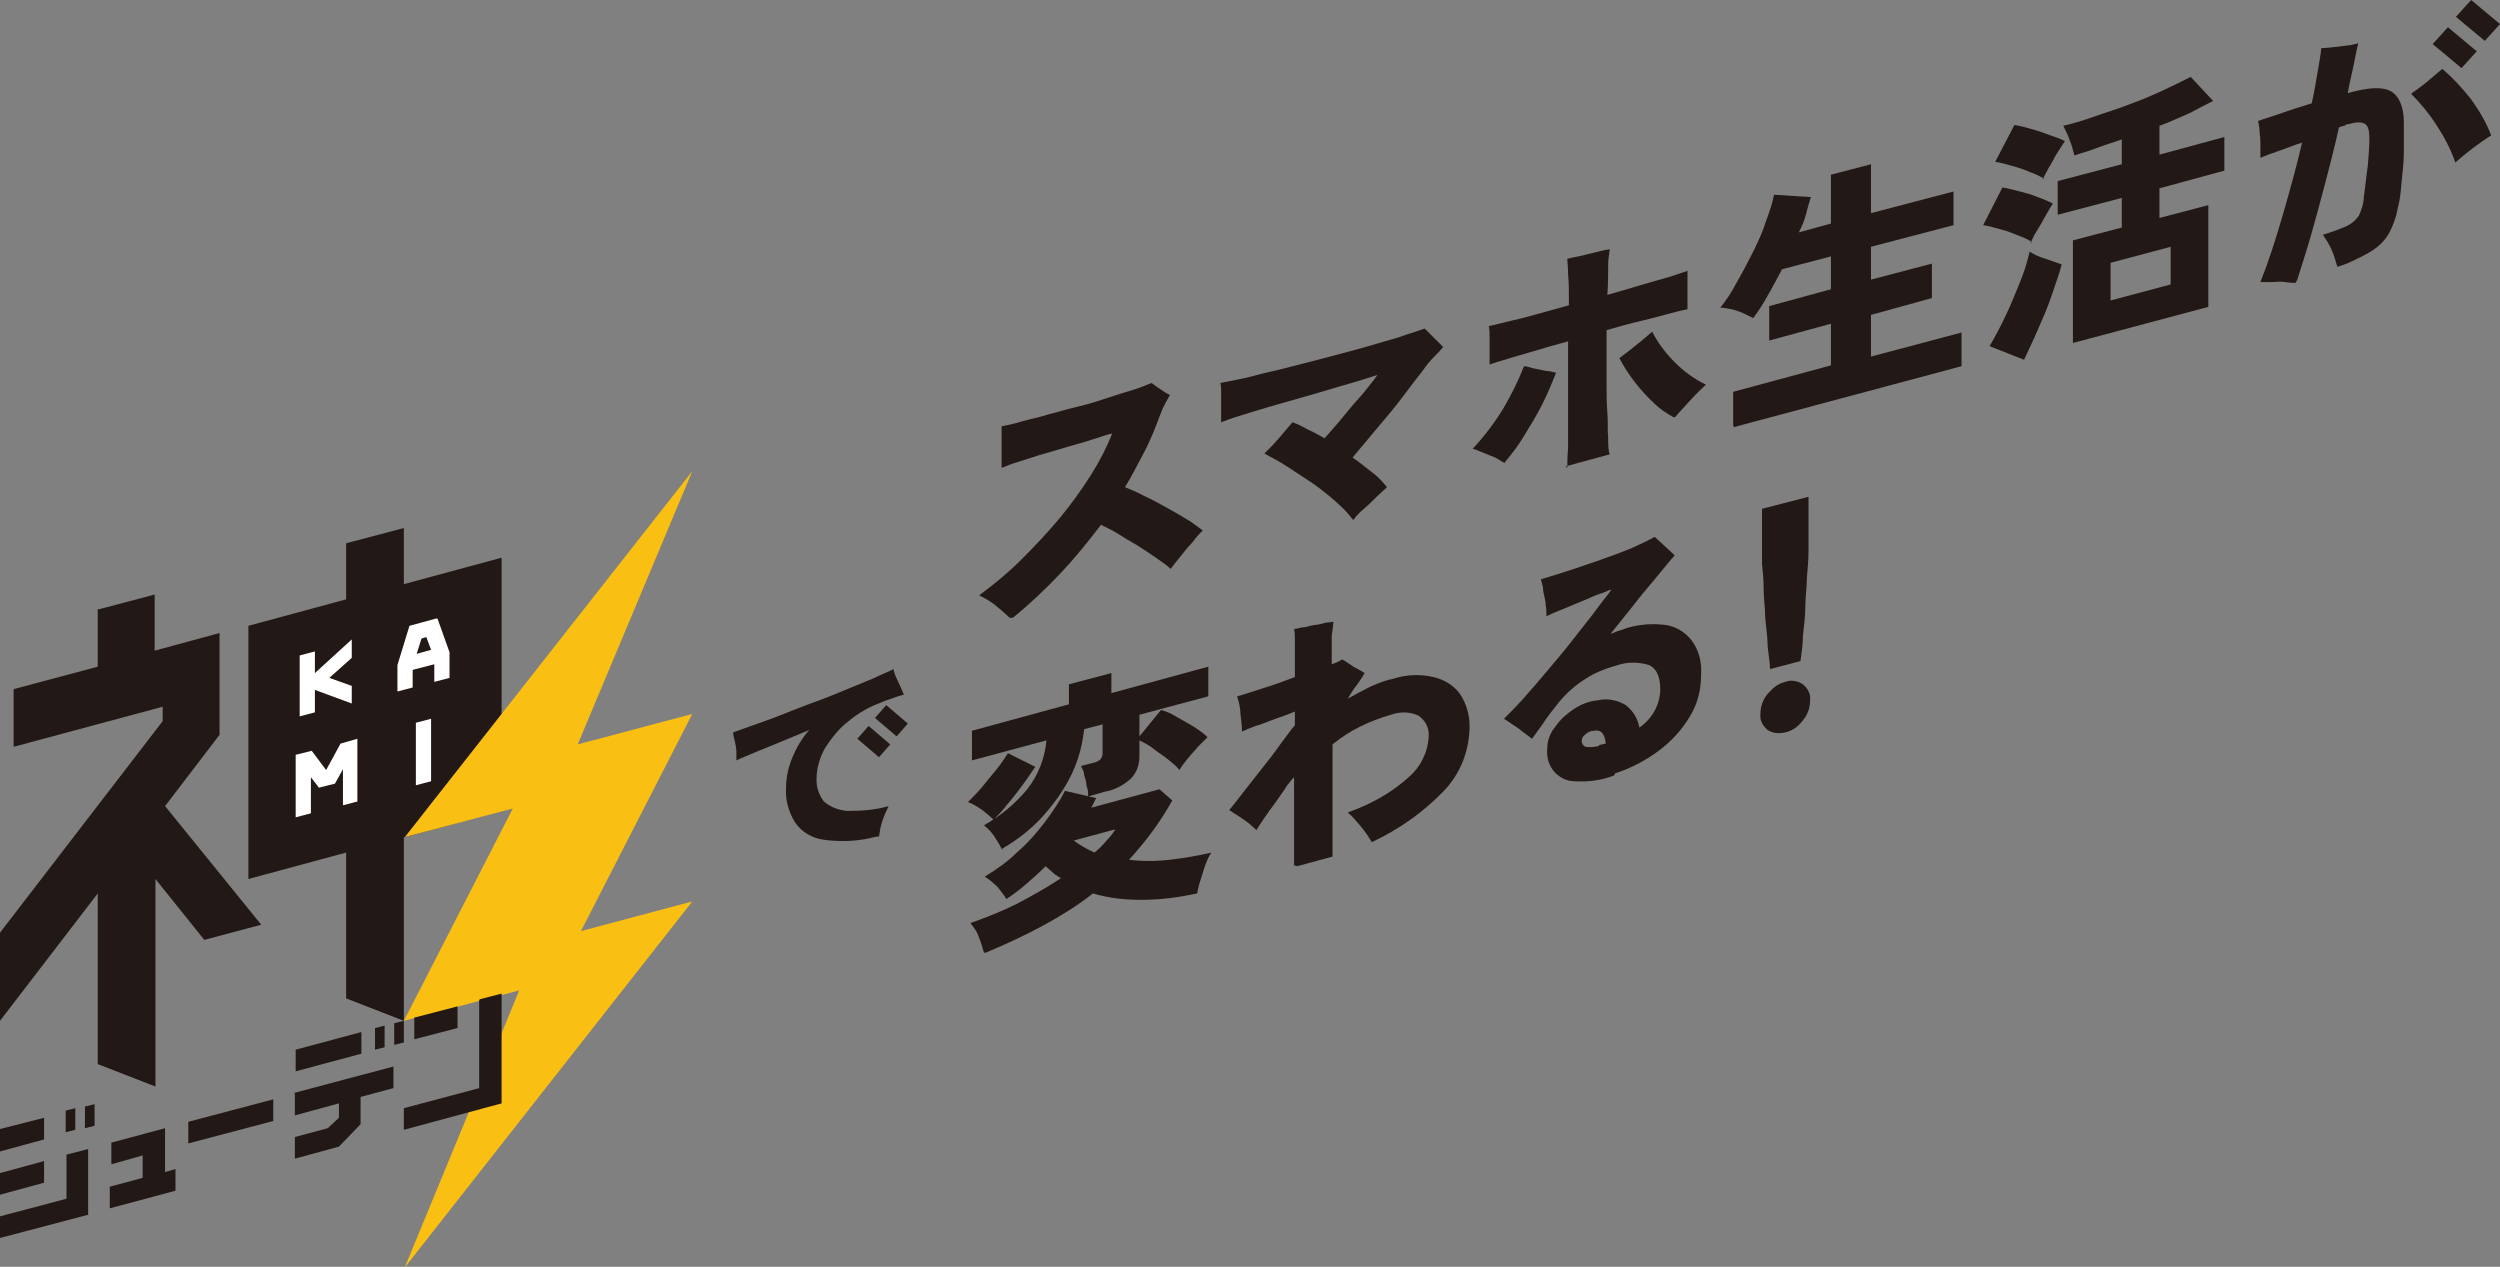
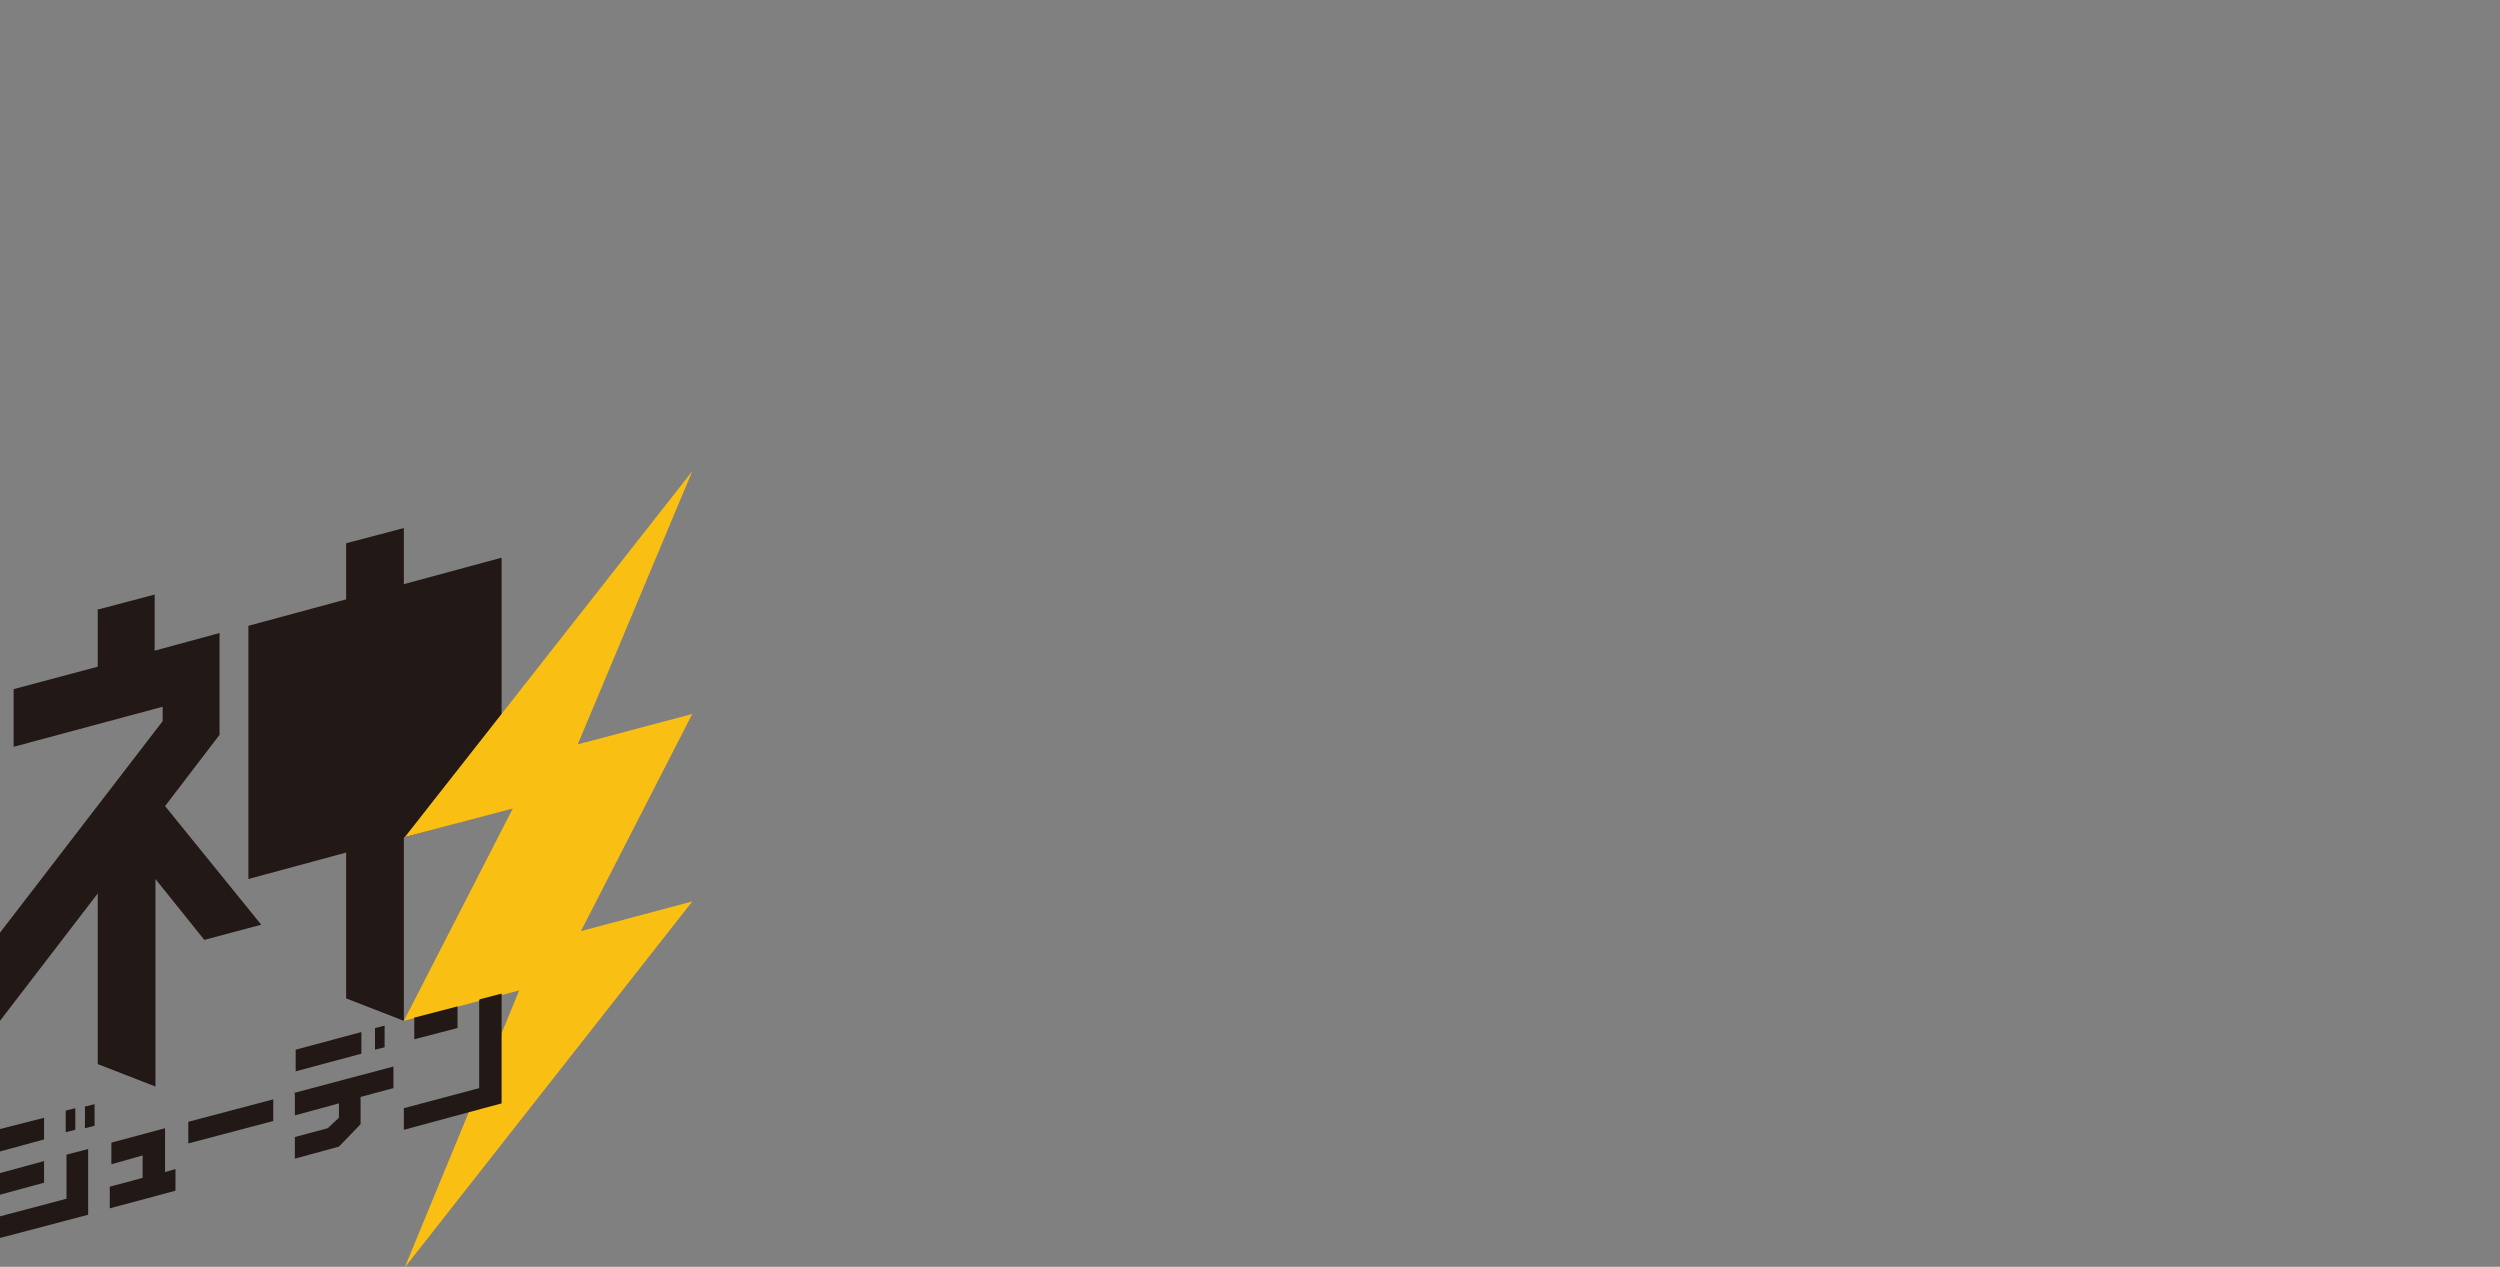
<svg xmlns="http://www.w3.org/2000/svg" id="_レイヤー_1" data-name="レイヤー 1" version="1.1" viewBox="0 0 312 158.1">
  <rect x="0" y="0" width="312" height="158.1" fill="#808080" stroke="none" />
  <defs>
    <style>
      .cls-1 {
        fill: #221815;
      }

      .cls-1, .cls-2, .cls-3, .cls-4 {
        stroke-width: 0px;
      }

      .cls-5 {
        clip-path: url(#clippath);
      }

      .cls-2 {
        fill: none;
      }

      .cls-3 {
        fill: #fabf13;
      }

      .cls-4 {
        fill: #fff;
      }
    </style>
    <clipPath id="clippath">
-       <rect class="cls-2" y="0" width="312" height="158.1" />
-     </clipPath>
+       </clipPath>
  </defs>
  <path class="cls-1" d="M12.2,76.2v7l-10.5,2.8v7.2l18.6-5v1.8L0,116.4v11l12.2-15.9v21.3l7.2,2.8v-25.9l6.1,7.6,7.1-1.9-12-14.8,6.8-8.9v-12.7l-8.1,2.2v-7l-7.2,1.9Z" />
  <path class="cls-1" d="M62.6,69.6l-12.2,3.3v-7l-7.2,1.9v7l-12.2,3.3v31.6l12.2-3.3v18.2l7.2,2.8v-22.9l12.2-3.3v-31.6Z" />
  <path class="cls-3" d="M50.4,104.5l13.6-3.6-13.6,26.5,14.4-3.8-4.9,11.9v.4h-.2c0,0-9.2,22.3-9.2,22.3l35.9-45.7-13.9,3.7,13.9-27.1-14.3,3.8,14.3-34.1-35.9,45.7Z" />
-   <path class="cls-4" d="M37.4,81.8l1.9-.5v2.7l4.6-4.2v2.3l-2.8,2.5,2.8,1v2.2l-4.6-1.7h0v2.8l-1.9.5v-7.8ZM44.7,100l-1.9.5v-4.5l-1,1.8-2,.5-1-1.3v4.5l-1.9.5v-7.8l2-.5,1.8,2.4,1.8-3.3,2.1-.6v7.8ZM53.8,97.5l-1.9.5v-7.8l1.9-.5v7.8ZM56.1,84.6l-1.9.5v-2.2l-2.7.7v2.2l-1.9.5v-3.3s1.5-4.9,1.5-4.9l3.3-.9h.2s1.5,4.2,1.5,4.2v3.1ZM52.6,79.7l-.6,1.9,1.8-.5-.6-1.6-.6.2Z" />
-   <path class="cls-1" d="M49.2,130.4l1.2-.3v-2.7l-1.2.3v2.7Z" />
  <path class="cls-1" d="M48,128l-1.2.3v2.7l1.2-.3v-2.7Z" />
  <path class="cls-1" d="M57.1,128.3v-2.7l-2.7.7-2.7.7v2.7l2.7-.7,2.7-.7Z" />
  <path class="cls-1" d="M8.3,144.1v5.5L0,151.8v2.7l11-2.9v-8.2l-2.7.7Z" />
  <path class="cls-1" d="M45.1,131.5v-2.7l-8.2,2.2v2.7l8.2-2.2Z" />
  <path class="cls-1" d="M36.8,136.5v2.7l5.5-1.5v1.8l-1.4,1.3-4.1,1.1v2.7l5.5-1.5,2.7-2.8v-3.4l4.1-1.1v-2.7l-12.4,3.3Z" />
  <path class="cls-1" d="M23.5,140v2.7l10.6-2.8v-2.7l-10.6,2.8Z" />
  <path class="cls-1" d="M20.6,146.3v-5.5l-6.7,1.8v2.7l3.9-1.1v2.8l-4.1,1.1v2.7l8.2-2.2v-2.7l-1.4.4Z" />
  <path class="cls-1" d="M0,146.4v2.7l5.5-1.5v-2.7L0,146.4Z" />
  <path class="cls-1" d="M0,140.9v2.8l5.5-1.5v-2.7L0,140.9Z" />
  <path class="cls-1" d="M10.6,140.8l1.2-.3v-2.7l-1.2.3v2.7Z" />
  <path class="cls-1" d="M9.4,138.3l-1.2.3v2.7l1.2-.3v-2.7Z" />
  <path class="cls-1" d="M59.8,124.8v11l-9.4,2.5v2.7l12.2-3.3v-13.7l-2.7.7Z" />
  <g class="cls-5">
    <g>
      <path class="cls-1" d="M109.4,104.4c-2.2.6-4.4.7-6.6.4-1.5-.2-2.8-1-3.6-2.2-.8-1.3-1.2-2.8-1.1-4.3,0-1.3.3-2.6.8-3.8.5-1.2,1.2-2.4,2.1-3.4-1.2.5-2.4,1-3.6,1.5-1.2.5-2.2.9-3.2,1.3-.9.4-1.7.7-2.3,1,0-.4,0-.7,0-1.1,0-.4-.1-.9-.2-1.3s-.2-.8-.2-1.1c.8-.3,1.7-.6,2.8-1,1.1-.4,2.3-.8,3.5-1.3,1.3-.5,2.5-1,3.9-1.5s2.6-1,3.8-1.5c1.2-.5,2.4-1,3.4-1.4,1-.5,1.9-.8,2.6-1.2.1.5.3,1,.6,1.6.3.6.5,1.1.7,1.6-.4.1-.8.2-1.3.4s-1,.3-1.6.6c-1.4.5-2.8,1.3-4,2.3-1.2.9-2.1,2.1-2.9,3.3-.7,1.2-1.1,2.6-1.1,4,0,1,.3,1.9.9,2.7.8.7,1.8,1.1,2.9,1.2,1.8,0,3.5-.1,5.2-.6-.3.6-.6,1.3-.8,1.9-.2.6-.3,1.2-.4,1.9M109.7,94.5l-2.7-2.3,1.4-1.6,2.7,2.3-1.4,1.6ZM111.9,91.9l-2.7-2.3,1.4-1.6,2.7,2.3-1.4,1.6Z" />
-       <path class="cls-1" d="M126,77.1c-.5-.5-1.1-1-1.7-1.5-.6-.5-1.3-.9-2.1-1.3,1.9-1.4,3.7-2.9,5.3-4.5,1.7-1.7,3.3-3.4,4.8-5.2,1.4-1.7,2.7-3.5,3.9-5.4,1-1.6,1.9-3.3,2.6-5.1-.5.1-1.1.3-2,.6-.9.3-1.9.6-3,.9-1.1.3-2.3.7-3.4,1s-2.2.7-3.2,1c-1,.3-1.7.6-2.2.8,0-.4,0-1,0-1.6,0-.6,0-1.3,0-1.9,0-.7,0-1.2,0-1.7.6-.1,1.5-.3,2.5-.6,1-.3,2.2-.5,3.4-.9,1.2-.3,2.5-.7,3.8-1s2.5-.7,3.7-1.1c1.2-.4,2.2-.7,3.2-1,.9-.3,1.6-.6,2.1-.8.2.1.4.3.7.5s.6.4.9.6c.3.2.5.3.7.4-.3.5-.6,1.1-.9,1.7-.3.7-.5,1.3-.7,1.8-.5,1.3-1.1,2.7-1.8,4-.7,1.3-1.4,2.7-2.2,4,.7.3,1.5.6,2.4,1.1.9.4,1.8.9,2.7,1.4.9.5,1.8,1,2.6,1.5.7.4,1.3.9,2,1.4-.3.3-.8.8-1.3,1.5-.6.6-1.1,1.3-1.6,1.9-.5.6-.9,1.1-1.1,1.4-.4-.4-1-.8-1.7-1.3-.7-.5-1.5-1-2.4-1.6-.9-.5-1.7-1-2.5-1.5-.8-.5-1.5-.8-2.1-1.1-1.6,2.1-3.3,4.2-5.1,6.1-1.8,1.9-3.8,3.8-5.9,5.5" />
      <path class="cls-1" d="M168.8,64.8c-.6-.8-1.3-1.5-2.1-2.2-.9-.8-1.9-1.6-2.9-2.3-1.1-.7-2.1-1.4-3.2-2.1-.9-.6-1.9-1.1-2.8-1.6.6-.6,1.2-1.2,1.8-1.9s1.2-1.4,1.7-2c.6.2,1.2.5,1.9.9.7.3,1.4.7,2.1,1.1.8-.9,1.7-1.9,2.5-2.9s1.6-1.9,2.4-2.8c.7-.9,1.3-1.6,1.7-2.2-.3.1-1,.3-1.9.6-.9.3-2.1.6-3.4,1-1.3.4-2.7.8-4.1,1.2l-4.2,1.2c-1.4.4-2.6.8-3.6,1.1s-1.8.6-2.3.8c0-.5,0-1,0-1.6s0-1.3,0-1.9c0-.6,0-1.1-.1-1.4.6-.1,1.4-.3,2.5-.5s2.3-.6,3.7-.9c1.4-.3,2.8-.7,4.4-1.1s3.1-.8,4.6-1.2c1.5-.4,3-.8,4.3-1.2s2.6-.7,3.6-1.1c1-.3,1.8-.6,2.4-.8.3.3.7.7,1.2,1.2.5.5.8.8,1.1,1.1-.3.4-.7.8-1.1,1.2-.5.5-1,1.1-1.4,1.7-.8,1-1.7,2.2-2.6,3.4s-2,2.5-3.1,3.8c-1.1,1.3-2.1,2.5-3.1,3.7.9.6,1.7,1.3,2.5,1.9.7.5,1.3,1.2,1.8,1.8-.3.3-.8.7-1.3,1.2s-1.1,1.1-1.7,1.6c-.6.5-1,1-1.2,1.3" />
      <path class="cls-1" d="M187.8,57.8c-.4-.2-.8-.5-1.2-.7-.5-.2-1-.4-1.5-.6-.5-.2-.9-.4-1.3-.5,1.4-1.5,2.7-3.2,3.8-5,1-1.7,1.9-3.5,2.6-5.3.4,0,.8.2,1.3.3.5.1,1,.2,1.5.3.5,0,.9.2,1.2.2-.5,1.3-1.1,2.7-1.7,3.9-.7,1.4-1.5,2.7-2.3,4-.7,1.2-1.5,2.2-2.4,3.3M195.6,58.4c0-.5,0-1.4.1-2.5,0-1.1,0-2.4,0-3.9,0-1.5,0-3,0-4.6v-4.8c-1.5.4-2.9.8-4.2,1.2-1.3.4-2.5.7-3.4,1-1,.3-1.7.5-2.2.7,0-.4,0-.9,0-1.5s0-1.2,0-1.8,0-1.1-.1-1.5c1-.2,2.4-.6,4.2-1,1.8-.5,3.7-1,5.8-1.6,0-1.6,0-2.9-.1-3.8,0-1-.1-1.6-.1-2,.7-.2,1.6-.3,2.6-.6,1-.2,1.9-.5,2.7-.6-.1.7-.2,1.3-.2,2,0,.9,0,2.2-.1,3.7,1.4-.4,2.8-.8,4.1-1.2,1.3-.4,2.5-.7,3.5-1,1-.3,1.8-.6,2.4-.8,0,.4,0,.9,0,1.5,0,.6,0,1.2,0,1.8,0,.6,0,1.1,0,1.5-.6.1-1.4.3-2.5.6s-2.2.6-3.5.9c-1.3.3-2.7.7-4.1,1.1,0,.9,0,2,0,3.1s0,2.4,0,3.6c0,1.2,0,2.4.1,3.6s0,2.2.1,3.1c0,.9,0,1.6.2,2.1l-5.5,1.5ZM208.9,52.1c-.9-.5-1.8-1.1-2.5-1.8-1.7-1.6-3.2-3.5-4.3-5.6l1.3-1c.5-.4,1-.8,1.5-1.2s.9-.8,1.3-1.1c.7,1.4,1.7,2.7,2.8,3.8,1.1,1.1,2.4,2.1,3.9,2.8-.5.5-1.2,1.1-1.9,1.9s-1.4,1.5-1.9,2.1" />
      <path class="cls-1" d="M216.3,53.1v-4.2l12.2-3.3v-5.2l-7.7,2.1v-4.3l7.7-2.1v-4.1l-6.1,1.6c-.6,1.1-1.2,2.3-1.8,3.3-.6,1.1-1.2,2-1.8,2.8-.4-.2-.8-.4-1.2-.6-.5-.2-1-.4-1.5-.5-.5-.1-.9-.2-1.4-.2.7-.9,1.4-1.9,1.9-2.9.7-1.2,1.4-2.5,2.1-3.9.7-1.4,1.3-2.7,1.7-4,.4-1.1.8-2.2,1-3.3l4.6.3c-.2.6-.4,1.3-.6,2.1-.2.8-.5,1.5-.9,2.3l4-1.1v-6.1l5-1.3v6.1l10.3-2.7v4.2l-10.3,2.7v4.1l7.6-2v4.3l-7.6,2.1v5.2l11.3-3v4.2l-28.4,7.6Z" />
      <path class="cls-1" d="M253.6,30.2c-.5-.3-1.1-.6-1.7-.8-.7-.3-1.5-.6-2.3-.8-.7-.2-1.4-.4-2.1-.5l2.4-4.7c.7.1,1.4.3,2.2.5s1.5.4,2.2.7c.6.2,1.3.5,1.9.8-.2.3-.5.8-.9,1.5s-.7,1.3-1.1,1.9-.6,1.2-.8,1.5M252.6,44.9l-4.3-1.7c.7-1.2,1.4-2.5,2-3.8.7-1.4,1.2-2.8,1.8-4.2.5-1.2.9-2.5,1.2-3.8.6.4,1.3.7,2,.9.8.3,1.5.5,2,.7-.3,1.2-.8,2.5-1.3,4s-1.1,2.8-1.7,4.2c-.6,1.4-1.2,2.6-1.7,3.7M255.1,22.3c-.5-.3-1.1-.6-1.7-.8-.7-.3-1.5-.6-2.3-.8-.7-.2-1.4-.4-2.1-.5l2.4-4.6c.7.1,1.4.3,2.1.5.8.2,1.6.5,2.4.8.6.2,1.2.4,1.8.7-.2.3-.5.8-.9,1.4s-.7,1.3-1.1,1.9c-.3.6-.6,1.1-.8,1.5M258.7,42.8v-12.8l6.1-1.6v-3.7l-8,2.1v-4.2l8-2.1v-3.1c-1.1.4-2.2.7-3.2,1.1s-1.9.6-2.7.9c-.2-.6-.3-1.2-.6-1.9-.2-.6-.5-1.2-.8-1.8,1.3-.3,2.6-.7,4-1.2s2.8-.9,4.3-1.5c1.4-.5,2.8-1.1,4.1-1.7,1.3-.6,2.5-1.2,3.5-1.7l2.8,3c-.8.4-1.8.9-2.9,1.5-1.2.5-2.4,1.1-3.8,1.6v3.6l8.1-2.2v4.2l-8.1,2.2v3.7l6.1-1.6v12.7l-16.9,4.5ZM263.4,37.5l7.5-2v-4.7l-7.5,2v4.7Z" />
      <path class="cls-1" d="M286.5,35.3c-.3,0-.7,0-1.3-.1s-1.2,0-1.7,0c-.5,0-1,0-1.4,0,1-2.5,1.9-5.3,2.8-8.4s1.7-6,2.4-9c-1,.3-1.9.7-2.8,1s-1.7.6-2.4.9c0-.4,0-.8,0-1.4,0-.6,0-1.1-.1-1.7,0-.6-.1-1.1-.2-1.5.8-.3,1.9-.6,3-1s2.4-.8,3.7-1.2c.3-1.3.5-2.5.7-3.7.2-1.2.4-2.2.5-3.2.6,0,1.4-.1,2.3-.2.9-.1,1.7-.2,2.3-.4-.2.9-.4,1.8-.6,2.9-.2,1-.5,2.1-.7,3.3h.1c2.5-.7,4.2-.8,5.3-.2,1,.6,1.6,1.9,1.6,3.9,0,1.2,0,2.5,0,3.8s-.2,2.6-.3,3.8c-.1,1.2-.2,2.1-.4,2.8-.2,1.2-.6,2.4-1.2,3.5-.6,1-1.4,1.7-2.4,2.3-1.3.7-2.6,1.4-4,1.8-.2-.7-.4-1.4-.7-2.1-.3-.7-.7-1.3-1.1-1.9,1-.3,2.1-.7,3-1.1.6-.3,1.1-.7,1.5-1.3.3-.7.6-1.5.6-2.3.2-1.3.3-2.6.5-3.9.1-1.3.2-2.4.2-3.3,0-1-.1-1.6-.5-1.9-.4-.3-1.1-.3-2.1,0-.2,0-.3,0-.5.2-.2,0-.4.1-.7.2-.5,2.3-1.1,4.6-1.7,6.9-.6,2.3-1.2,4.5-1.8,6.6-.6,2.1-1.2,3.9-1.7,5.5M306.4,20.2c-.6-1.7-1.4-3.2-2.4-4.7-.9-1.4-2-2.7-3.1-3.8.7-.5,1.4-1,2-1.5s1.3-1.1,1.9-1.6c1.3,1.1,2.5,2.4,3.6,3.8,1,1.4,1.9,2.9,2.5,4.5-.8.5-1.5,1-2.3,1.6-.8.6-1.5,1.2-2.2,1.8M307.2,8.5l-3.6-3,1.9-2.1,3.6,3-1.9,2.1ZM310.1,5.1l-3.6-3L308.4,0l3.6,3-1.9,2.1Z" />
      <path class="cls-1" d="M124,102.3c-.4-.4-.9-.8-1.4-1.2-.6-.4-1.2-.8-1.8-1,.6-.6,1.2-1.2,1.7-1.8.6-.7,1.2-1.5,1.8-2.2s1.1-1.5,1.5-2.1l3.4,1.7c-.5.7-1,1.5-1.6,2.3-.6.8-1.2,1.6-1.9,2.4-.6.8-1.2,1.4-1.8,2M122.8,118.9c-.2-.7-.4-1.4-.7-2.1-.2-.6-.6-1.1-1-1.6,2-.7,4-1.5,5.8-2.4,1.9-1,3.7-2,5.5-3.2-.3-.2-.7-.4-1-.7-.3-.3-.6-.5-.9-.8-.8.8-1.6,1.5-2.4,2.2-.8.7-1.6,1.3-2.5,1.9-.3-.5-.7-1-1.1-1.5-.5-.5-1-.9-1.6-1.3,1.5-.9,2.9-1.9,4.1-3.1,1.3-1.1,2.4-2.4,3.4-3.7.9-1.2,1.8-2.5,2.5-3.9l3.9.9c-.1.2-.2.4-.3.6s-.2.4-.3.6l8.5-2.3,1.6,1.4c-1.5,2.7-3.3,5.1-5.4,7.4,1.7.2,3.4.2,5.1,0,1.7-.2,3.5-.5,5.2-.9-.4.5-.6,1.1-.8,1.6-.2.6-.4,1.3-.6,1.9-.2.6-.3,1.1-.4,1.6-2.3.5-4.6.8-6.9.8-2.1,0-4.1-.2-6.1-.8-1.9,1.5-4,2.8-6.2,4-2.4,1.3-4.8,2.4-7.2,3.4M125.1,106.1c-.3-.6-.6-1.1-1-1.7-.3-.5-.8-1-1.3-1.4,2.1-1.2,3.9-2.7,5.4-4.5,1.4-1.8,2.2-3.9,2.4-6.1l-9.3,2.5v-3.7l12.1-3.3v-2.5l5.3-1.4v2.5l12.1-3.3v3.7l-8.6,2.3v2.7l2.7-3.3c.7.2,1.4.5,2,.9.7.4,1.4.8,2.1,1.2.6.4,1.2.8,1.7,1.3-.4.4-.8.8-1.2,1.2-.4.5-.9,1-1.3,1.5-.4.5-.8,1-1,1.4-.4-.5-.9-.9-1.4-1.3-.6-.5-1.3-.9-1.9-1.4-.5-.4-1.1-.7-1.7-1v1.9c0,1.1-.3,2.1-1.1,2.9-.9.8-2,1.4-3.2,1.6l-2.1.6c0-.4,0-.9-.2-1.3,0-.5-.2-1-.3-1.4,0-.4-.2-.7-.4-1.1l1.5-.4c.3,0,.6-.2.9-.4.2-.2.3-.5.3-.8v-3.6l-2.3.6c-.2,1.9-.7,3.8-1.5,5.5-.9,1.9-2.1,3.6-3.5,5.2-1.5,1.7-3.3,3.1-5.2,4.2M136.6,106.4c.6-.5,1.1-1,1.5-1.5.4-.4.8-.9,1.1-1.4l-5.2,1.4c.8.6,1.7,1.1,2.6,1.5" />
      <path class="cls-1" d="M161.5,108v-11c-.2.2-.4.4-.6.7-.2.2-.4.5-.5.7-.7,1-1.3,1.9-2,2.8-.6.9-1.2,1.7-1.6,2.4-.5-.5-1.1-1-1.7-1.4-.6-.4-1.2-.8-1.7-1.1.6-.7,1.2-1.5,1.9-2.4l2.2-2.8c.8-1,1.5-1.9,2.2-2.9.7-.9,1.3-1.8,1.9-2.5v-1.7c-.7.3-1.5.6-2.4.9-.9.3-1.7.7-2.5.9-.8.3-1.3.5-1.7.7,0-.7-.1-1.4-.2-2.3,0-.7-.2-1.4-.4-2.1.8-.2,1.9-.6,3.2-1s2.7-.9,4-1.4v-.9c0-1,0-1.7,0-2.3s0-1.1,0-1.5c0-.4,0-.8-.1-1.3.2,0,.5-.1,1-.2.5,0,.9-.2,1.5-.3.5,0,1-.2,1.5-.3.4,0,.7-.1.9-.1,0,.4-.1,1-.2,1.7,0,.7,0,1.5,0,2.6v1c.6-.2,1-.4,1.3-.6.4.2.8.5,1.4.9.6.3,1.1.6,1.4.8-.2.4-.5.8-.9,1.4-.4.5-.8,1.1-1.2,1.8.9-.5,1.8-1,2.8-1.5.9-.4,1.9-.8,2.9-1,1.6-.5,3.3-.6,5-.2,1.3.3,2.5,1,3.3,2.1.8,1.2,1.2,2.6,1.2,4,0,3-1.1,5.9-3.2,8.1-2.6,2.7-5.6,4.8-9,6.4-.4-.7-.9-1.4-1.4-2-.5-.6-1-1.2-1.6-1.7,2.8-1,5.4-2.4,7.6-4.4,1.5-1.3,2.4-3.1,2.5-5.1.1-1-.4-2-1.3-2.6-1.1-.5-2.3-.5-3.4-.1-1.4.4-2.7.9-3.9,1.5-1.2.6-2.3,1.3-3.4,2.2v14l-4.4,1.2Z" />
      <path class="cls-1" d="M201.4,96.8c-1.6.6-3.2.8-4.9.7-1.1,0-2.1-.6-2.7-1.4-.6-.8-.8-1.8-.7-2.8,0-.9.4-1.9,1-2.6.6-.9,1.4-1.6,2.3-2.2.9-.6,1.9-1,3-1.1,1.2-.3,2.5,0,3.5.6.9.7,1.5,1.7,1.7,2.8,1.6-1.1,2.6-2.9,2.6-4.8,0-1.6-.5-2.6-1.4-3-1.3-.4-2.7-.4-3.9,0-1.4.4-2.8.9-4,1.7-1.3.8-2.4,1.8-3.4,3-.8,1-1.5,1.9-2,2.7-.6.8-1,1.4-1.3,1.8-.5-.4-1.1-.8-1.7-1.3-.6-.4-1.2-.8-1.8-1.2.6-.6,1.5-1.5,2.4-2.5s2-2.3,3.1-3.6c1.1-1.3,2.2-2.6,3.2-3.9,1-1.3,2-2.5,2.8-3.6.8-1.1,1.5-1.9,1.9-2.5-.3,0-.7.3-1.4.5s-1.4.6-2.2.9l-2.4,1c-.8.3-1.5.6-2.1.9,0-.4,0-.9-.1-1.4,0-.6-.2-1.1-.3-1.7,0-.6-.2-1.1-.3-1.5.7-.2,1.6-.5,2.6-.8s2.1-.7,3.3-1.1c1.2-.4,2.3-.8,3.4-1.2,1.1-.4,2.1-.8,2.9-1.2.7-.3,1.3-.6,2-1,.3.3.7.6,1.2,1.1.4.4.9.8,1.3,1.2-.5.6-1.2,1.4-2,2.4-.8,1-1.8,2.1-2.8,3.4-1,1.3-2.1,2.6-3.2,4,.4-.1.7-.3,1.1-.4s.8-.3,1.2-.4c1.5-.4,3-.5,4.6-.3,1.3.2,2.4.9,3.2,1.9.9,1.2,1.3,2.7,1.2,4.2,0,1.9-.4,3.7-1.4,5.3-1,1.7-2.3,3.1-3.9,4.3-1.6,1.2-3.5,2.2-5.4,2.8M199.5,93l.9-.2c-.1-1.2-.6-1.8-1.5-1.6-.4,0-.8.2-1.1.5-.3.2-.4.5-.4.8,0,.3.2.6.5.7.6.1,1.1,0,1.7-.1" />
      <path class="cls-1" d="M222.8,91.4c-.8.2-1.6.1-2.2-.3-.6-.5-1-1.2-.9-2,0-.9.3-1.8.9-2.5.6-.7,1.3-1.3,2.2-1.5.8-.3,1.6-.1,2.2.3.6.5,1,1.2.9,2,0,.9-.3,1.8-.9,2.5-.6.8-1.3,1.3-2.2,1.5M220.9,83.5c0-.8-.2-1.8-.3-2.9,0-1.1-.2-2.3-.3-3.5,0-1.2-.2-2.4-.2-3.6,0-1.2-.1-2.2-.2-3.1,0-.9,0-1.7,0-2.2v-4.7l5.8-1.5v4.7c0,.5,0,1.3,0,2.2,0,1-.1,2-.2,3.2,0,1.2-.2,2.4-.2,3.7s-.2,2.5-.3,3.6c0,1.2-.2,2.2-.3,3.1l-3.8,1Z" />
    </g>
  </g>
</svg>